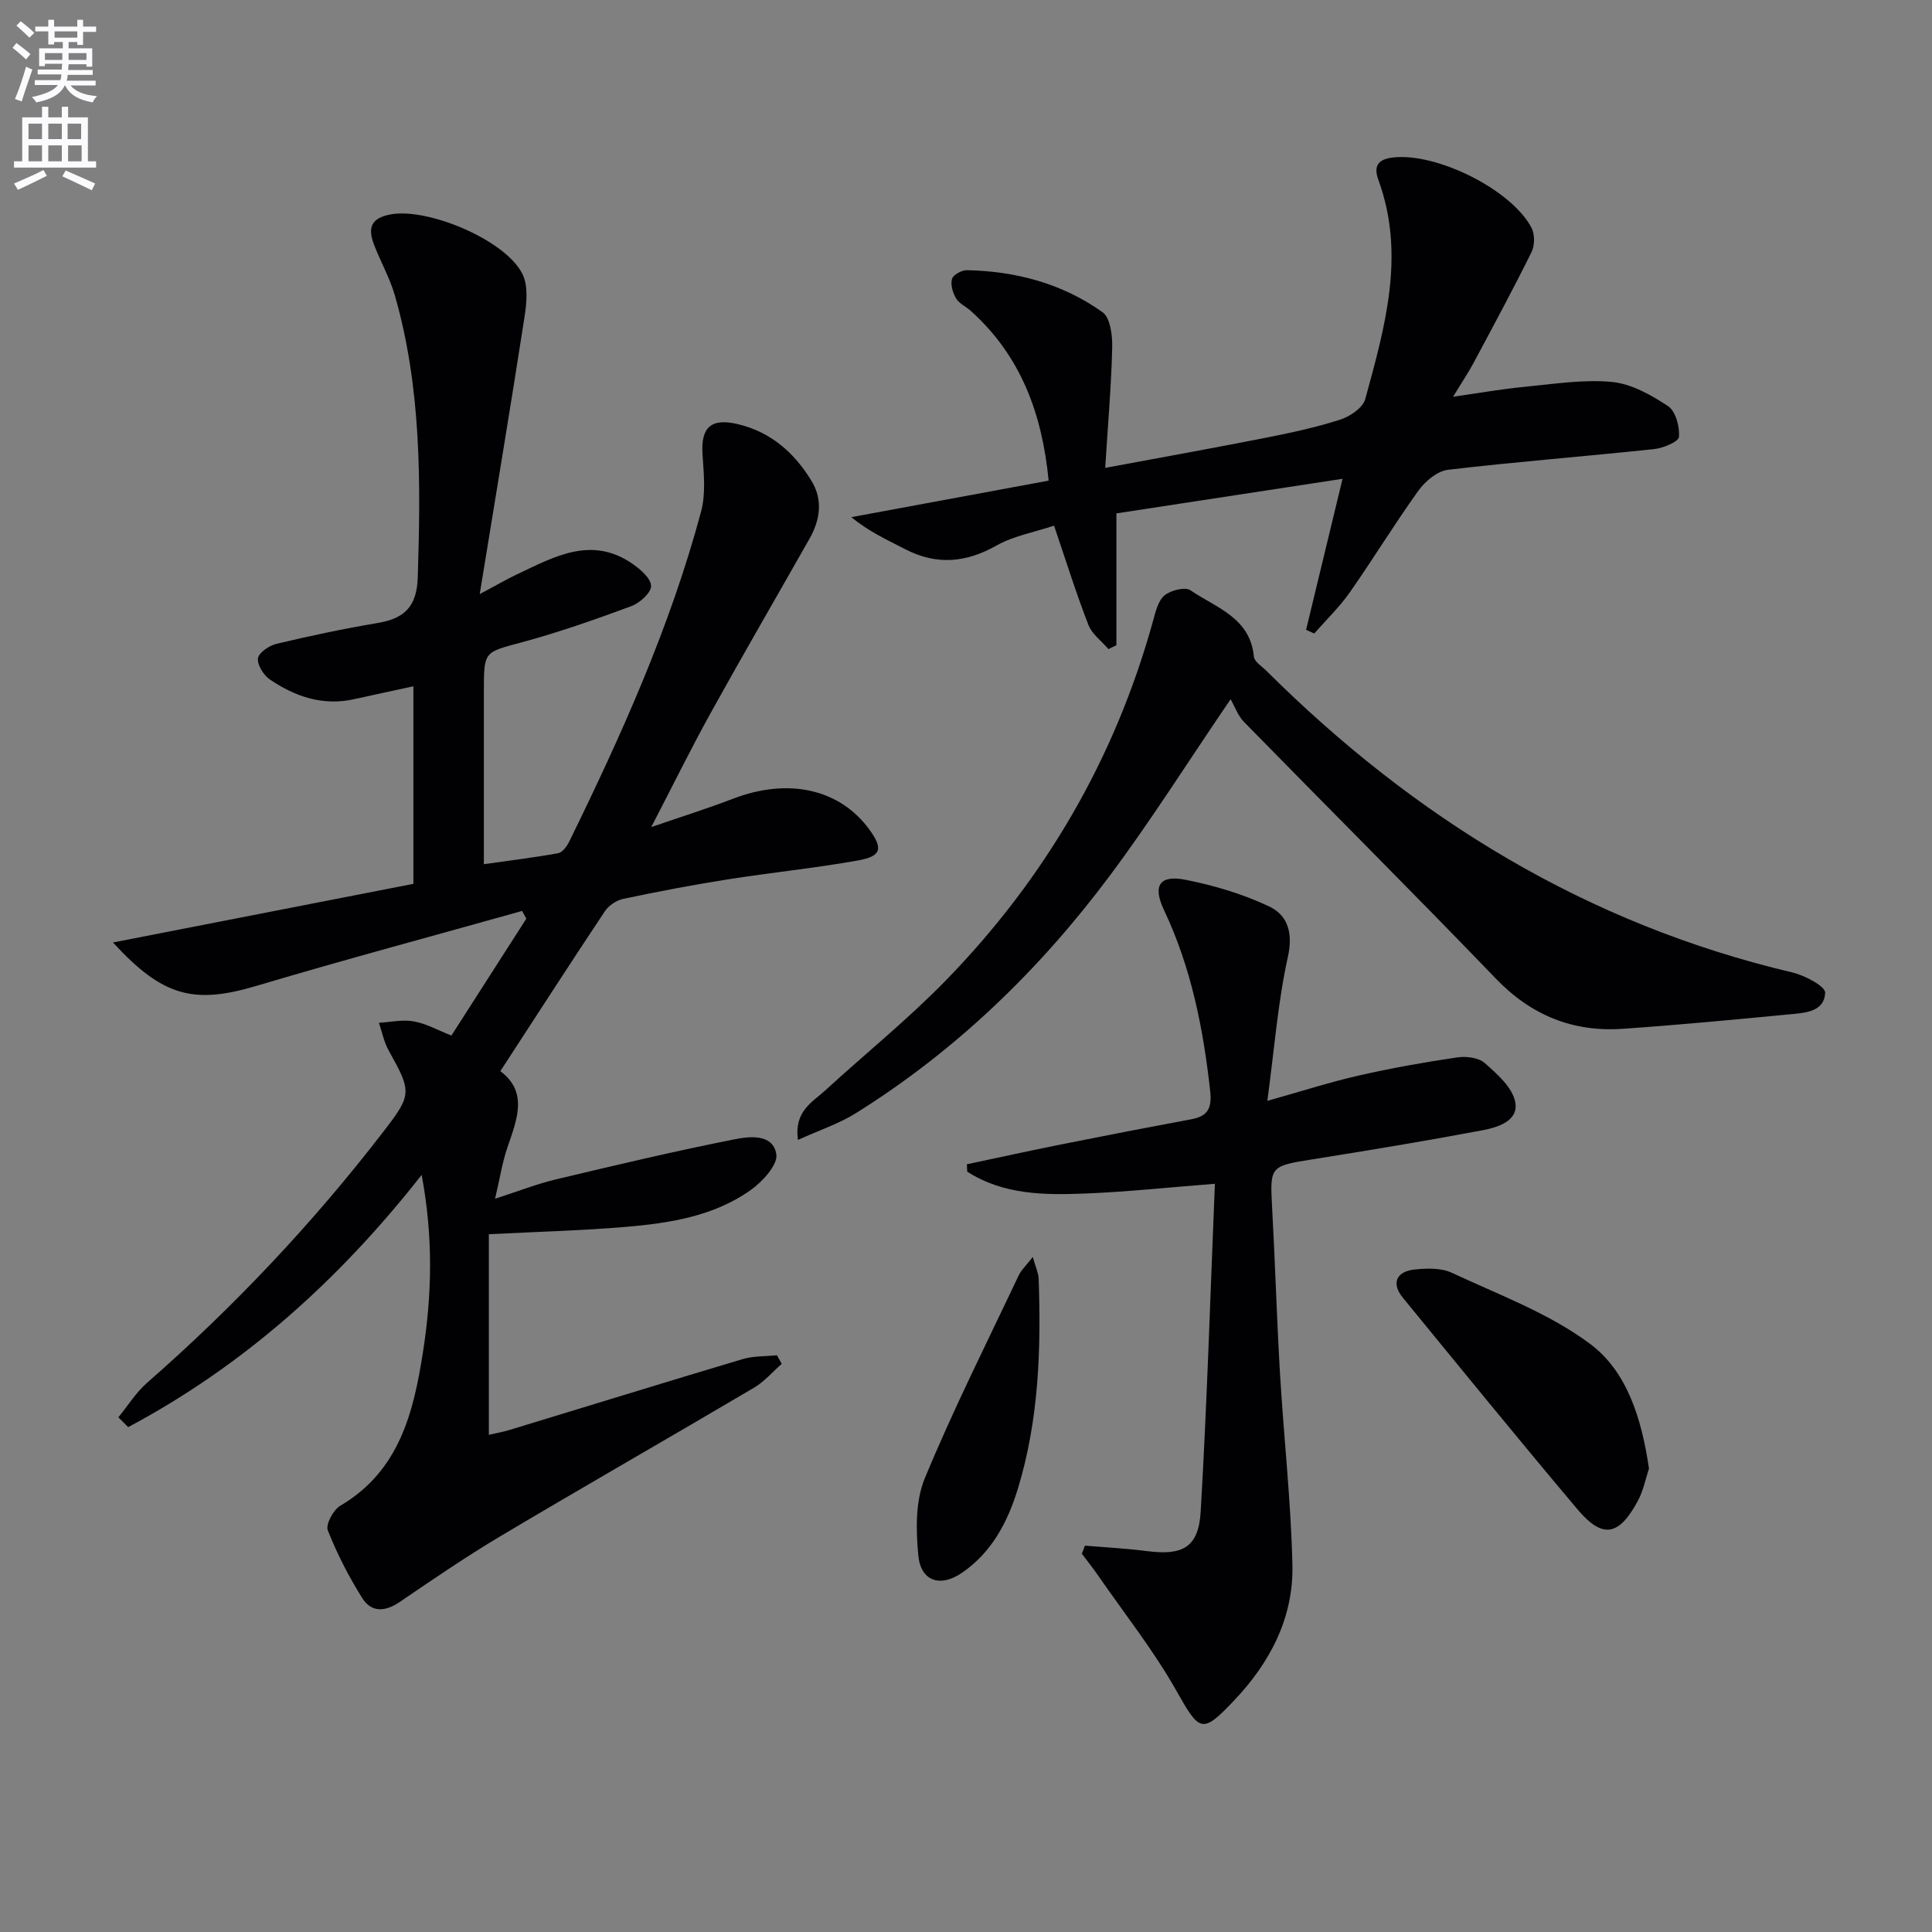
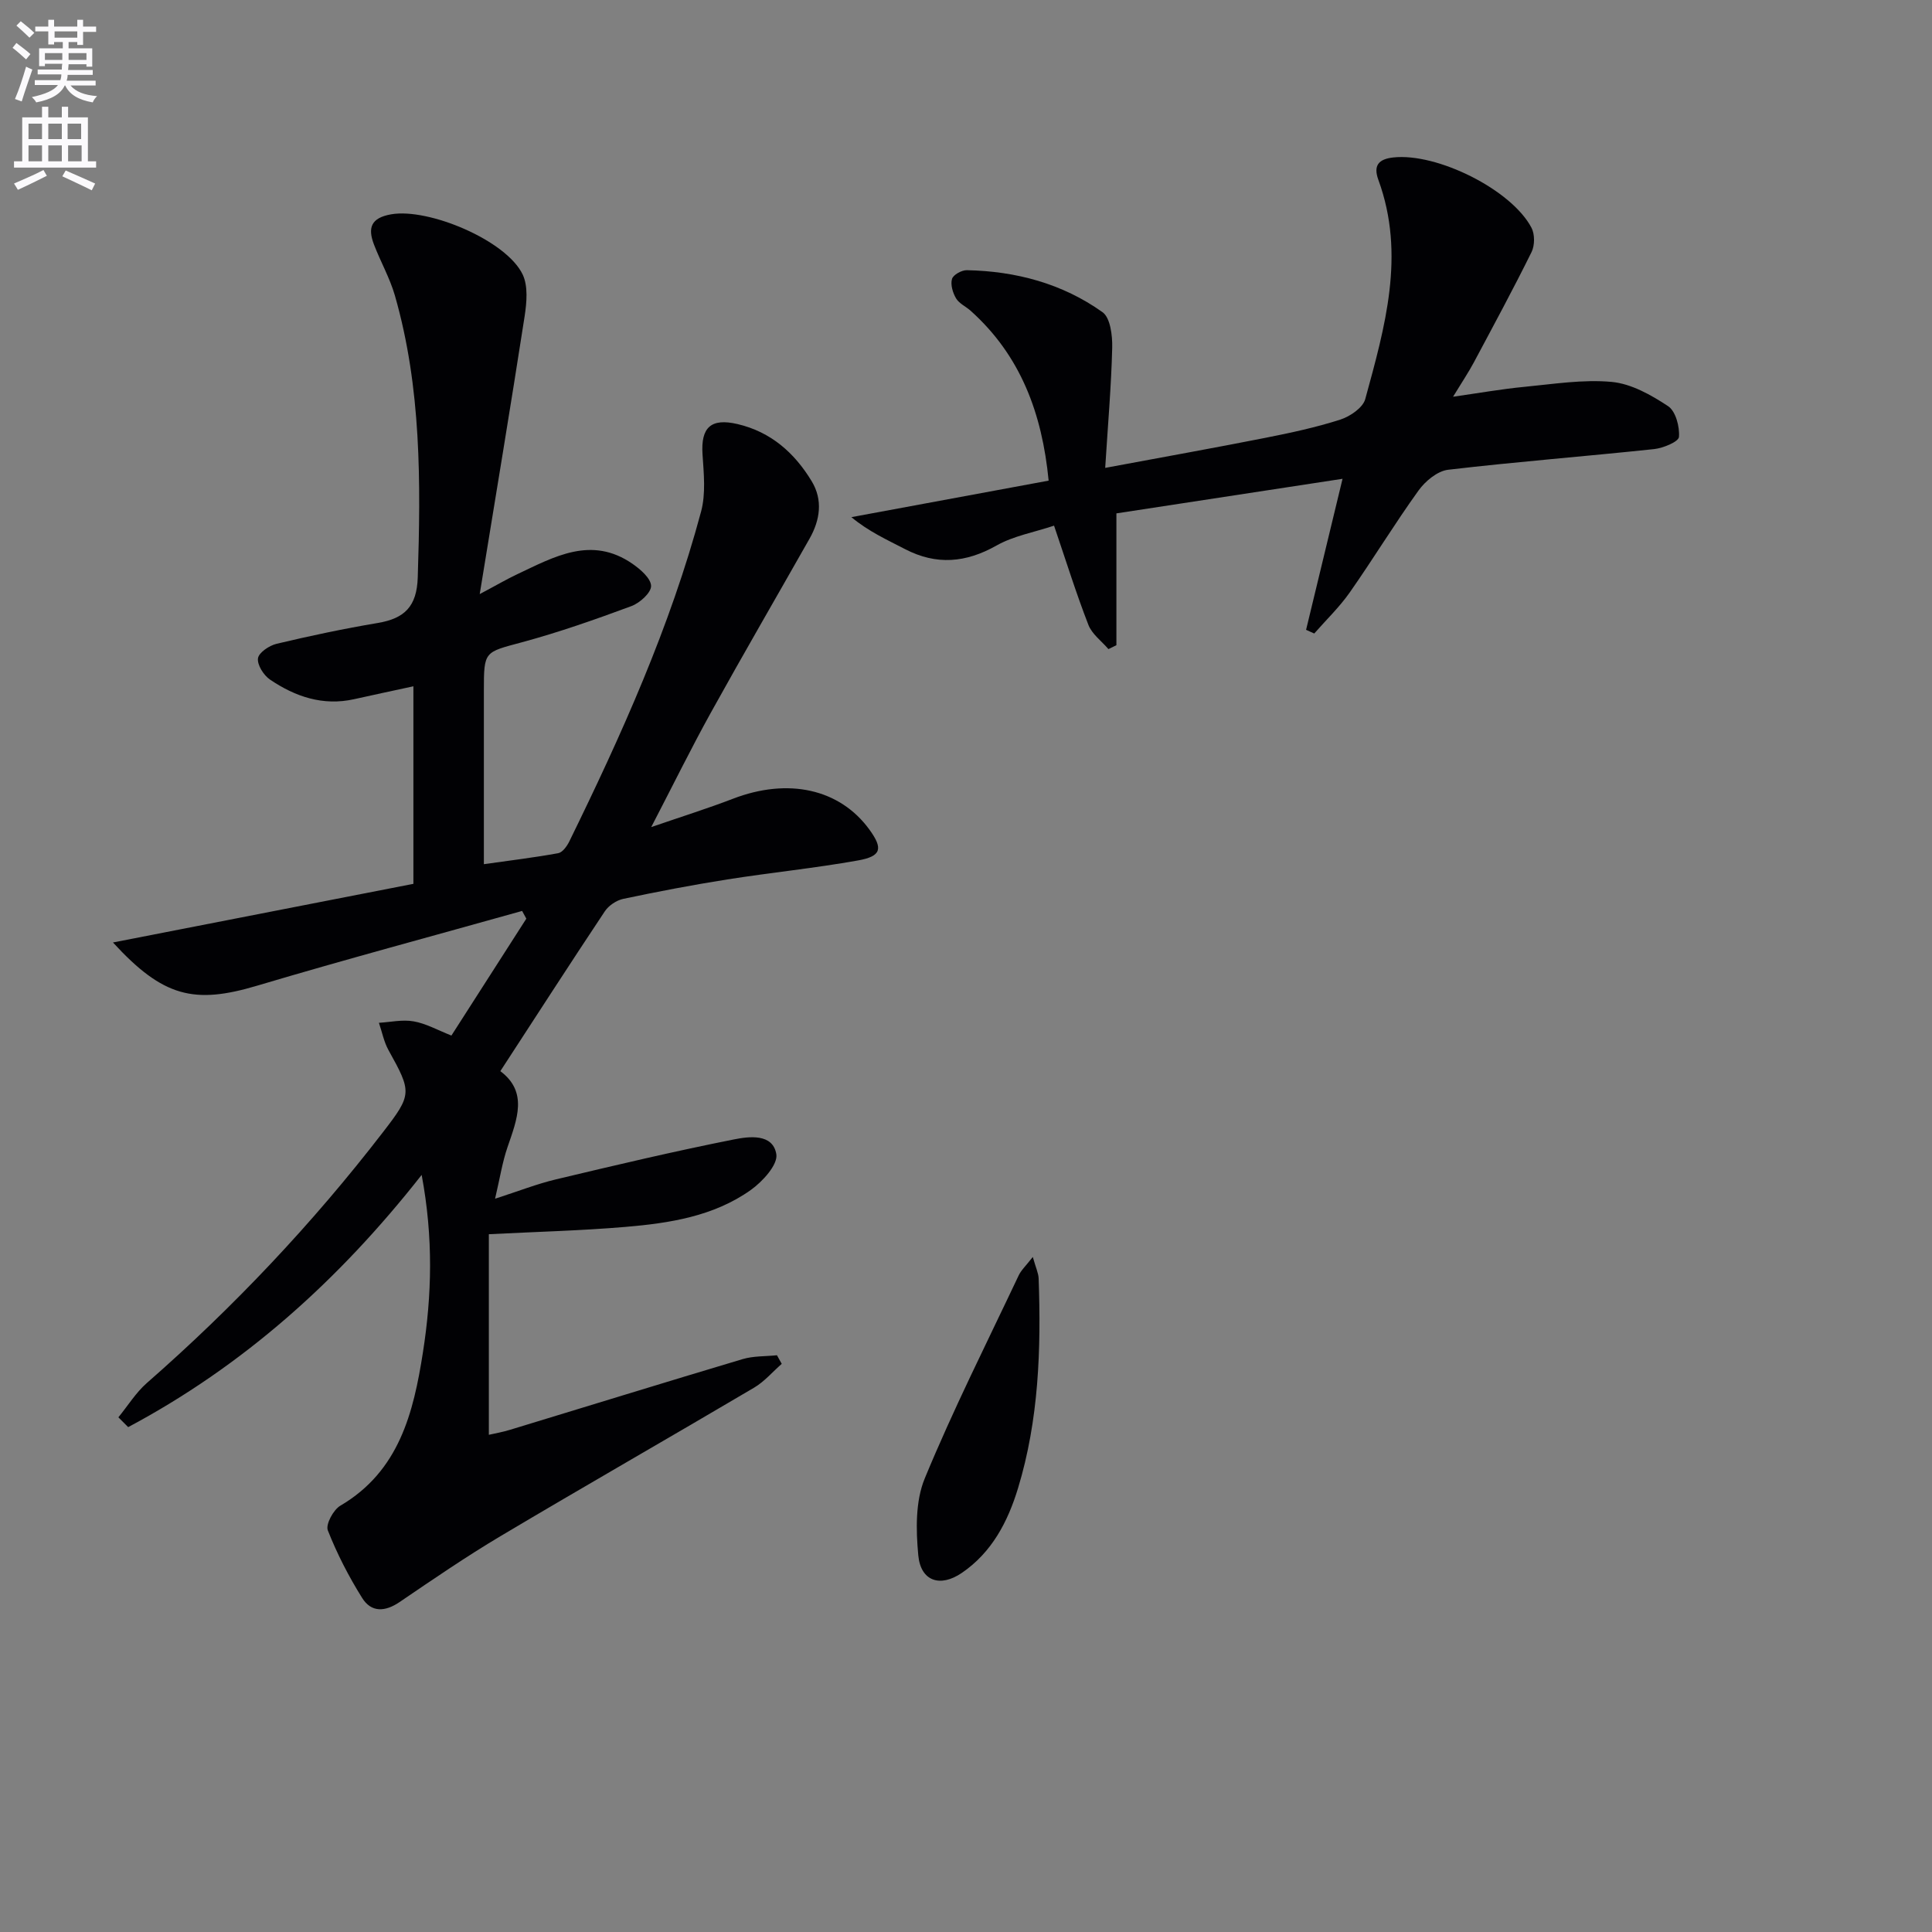
<svg xmlns="http://www.w3.org/2000/svg" enable-background="new 0 0 400 400" viewBox="0 0 400 400">
  <rect x="0" y="0" width="400" height="400" fill="#808080" stroke="none" />
  <path d="m2.6 9.9.8-1c.9.7 1.9 1.4 2.9 2.3l-.9 1.1c-1.1-1-2-1.8-2.8-2.4zm.5 10.6c.9-2.1 1.6-4.3 2.3-6.7.4.2.8.4 1.3.6-.7 2.1-1.5 4.3-2.2 6.6zm.3-15.2.9-.9c1 .8 2 1.6 2.8 2.4l-1 1c-.9-.9-1.8-1.7-2.7-2.5zm12.6-1.2h1.2v1.4h2.7v1.1h-2.7v2.7h-1.2v-.6h-1.8v1.3h4.9v3.8h-1.2v-.5h-3.7c0 .4-.1.9-.1 1.2h5.1v1h-5.2c0 .5-.1.9-.2 1.2h6v1h-5.2c1.1 1.3 2.9 2 5.5 2.2-.4.4-.7.8-.9 1.3-2.9-.5-4.8-1.6-5.7-3.5h-.1c-.8 1.7-2.7 2.9-5.9 3.5-.2-.4-.6-.8-.9-1.1 2.8-.6 4.6-1.4 5.4-2.5h-4.8v-1h5.3c.1-.3.2-.7.2-1.2h-4.9v-1h5c0-.4 0-.8.1-1.2h-3.6v.5h-1.2v-3.7h4.9v-1.3h-1.8v.5h-1.2v-2.7h-2.7v-1h2.7v-1.4h1.2v1.4h4.8zm-6.7 8.3h3.6c0-.4 0-.9 0-1.4h-3.6zm1.9-4.6h4.8v-1.3h-4.7v1.3zm6.7 3.2h-3.7v1.4h3.7z" fill="#fbfafc" />
  <path d="m8.7 22.1h1.3v2.2h2.8v-2.2h1.3v2.2h4.1v9.1h1.7v1.3h-17v-1.3h1.7v-9.1h4.1zm.3 13.1.7 1.2c-1.8.9-3.8 1.9-6 2.9-.2-.4-.5-.8-.8-1.3 2.3-1 4.4-1.9 6.1-2.8zm-3.1-6.4h2.8v-3.2h-2.8zm0 4.6h2.8v-3.3h-2.8zm4.1-4.6h2.8v-3.2h-2.8zm0 4.6h2.8v-3.3h-2.8zm3.6 1.9c2.1.9 4.1 1.8 6.1 2.7l-.7 1.4c-2.2-1.1-4.2-2-6.1-2.9zm3.2-9.7h-2.8v3.2h2.8zm-2.7 7.8h2.8v-3.3h-2.8z" fill="#fbfafc" />
  <g fill="#010104">
    <path d="m93.46 214.4c5.22-8.15 10.37-16.17 15.51-24.2-.29-.53-.58-1.07-.87-1.6-18.3 5.14-36.66 10.05-54.88 15.48-13.03 3.88-19.45 2.36-29.83-8.95 20.95-4.09 41.46-8.09 62.2-12.14 0-13.91 0-27.3 0-40.9-4.2.91-8.24 1.77-12.28 2.67-6.46 1.44-12.19-.53-17.41-4.06-1.31-.89-2.67-3.04-2.49-4.4.16-1.19 2.34-2.65 3.86-3.01 6.94-1.65 13.92-3.13 20.95-4.31 5.51-.93 8.07-3.37 8.27-9.41.63-19.67.76-39.25-4.73-58.38-1.05-3.64-2.98-7.02-4.34-10.58-1.3-3.41-.66-5.5 3.57-6.24 7.74-1.35 23.85 5.39 27.22 12.46 1.15 2.41.84 5.81.41 8.64-2.89 18.66-6 37.29-9.3 57.53 3.58-1.9 5.61-3.1 7.74-4.1 7.68-3.62 15.37-8.04 23.86-2.19 1.66 1.15 3.84 3.02 3.88 4.6.03 1.4-2.34 3.54-4.08 4.18-7.45 2.76-14.98 5.41-22.64 7.48-7.81 2.11-7.9 1.78-7.9 10.02v35.93c5.41-.77 10.44-1.37 15.4-2.28.88-.16 1.79-1.43 2.27-2.39 10.82-22.09 20.91-44.49 27.3-68.33 1-3.72.56-7.91.3-11.86-.37-5.58 1.75-7.55 7.25-6.26 6.92 1.62 11.81 5.98 15.35 11.83 2.35 3.88 1.75 8.02-.44 11.89-6.8 12-13.73 23.92-20.41 35.98-4.09 7.38-7.81 14.96-12.37 23.74 6.48-2.23 11.75-3.88 16.9-5.86 11.45-4.41 22.14-2.06 28.28 6.39 2.84 3.92 2.5 5.51-2.39 6.38-8.96 1.6-18.05 2.51-27.05 3.93-7.21 1.14-14.39 2.51-21.53 4.02-1.41.3-3.02 1.38-3.82 2.58-7.19 10.8-14.21 21.7-21.63 33.09 5.78 4.32 3.46 9.98 1.48 15.75-1.06 3.08-1.56 6.36-2.57 10.66 4.91-1.58 8.68-3.07 12.59-4 12.24-2.92 24.5-5.82 36.84-8.27 3.15-.63 8.08-1.28 8.8 3.05.36 2.17-2.87 5.7-5.31 7.43-7.68 5.45-16.83 6.86-25.95 7.63-9.1.77-18.24 1-28.26 1.51v41.53c1.13-.26 2.82-.55 4.44-1.05 16.03-4.87 32.04-9.83 48.1-14.62 2.25-.67 4.73-.55 7.11-.8.33.59.66 1.19.99 1.78-1.9 1.66-3.59 3.67-5.72 4.93-17.46 10.31-35.07 20.37-52.5 30.74-7.14 4.25-14.01 8.96-20.89 13.64-3.02 2.06-5.87 2.19-7.76-.84-2.77-4.43-5.2-9.14-7.11-14-.48-1.22 1.14-4.25 2.59-5.1 12.19-7.16 15.15-19.27 17.1-31.73 1.85-11.81 2.18-23.71-.26-36.76-17.26 21.98-37.02 39.57-60.76 52.22-.68-.68-1.35-1.35-2.03-2.03 1.95-2.38 3.61-5.1 5.89-7.1 17.98-15.73 34.3-33.01 48.88-51.92 6.06-7.85 6-8.28 1.15-17.01-.95-1.72-1.33-3.76-1.98-5.65 2.4-.14 4.88-.71 7.18-.3 2.56.44 4.94 1.8 7.83 2.94z" />
    <path d="m218.23 108.83c-4.16 1.39-8.39 2.12-11.9 4.11-6.36 3.59-12.45 4.12-18.95.75-3.74-1.94-7.59-3.68-11.11-6.62 13.46-2.49 26.92-4.98 40.84-7.56-1.36-13.95-5.8-25.89-16.15-35.17-.99-.89-2.38-1.49-3.02-2.57-.68-1.15-1.18-2.83-.84-4.01.24-.86 2-1.84 3.06-1.82 10.18.2 19.79 2.77 28.1 8.69 1.63 1.16 2.07 4.85 2.01 7.35-.19 7.89-.88 15.77-1.45 24.89 12.12-2.26 22.69-4.15 33.21-6.23 5.21-1.03 10.43-2.15 15.48-3.77 2.01-.65 4.66-2.45 5.15-4.24 4.07-14.9 8.39-29.88 2.72-45.38-1.09-2.98.02-4.31 3.08-4.65 9.03-1 24.46 6.64 28.62 14.56.7 1.34.69 3.64.02 5.01-3.81 7.71-7.91 15.28-11.96 22.87-1.08 2.02-2.37 3.94-4.3 7.1 5.54-.79 10.09-1.6 14.69-2.04 6.05-.58 12.19-1.58 18.16-1.03 4.05.38 8.16 2.7 11.67 5.02 1.57 1.04 2.42 4.25 2.25 6.37-.08 1-3.27 2.32-5.15 2.52-14.21 1.51-28.46 2.61-42.65 4.28-2.21.26-4.73 2.36-6.13 4.31-4.95 6.88-9.36 14.14-14.23 21.09-2.14 3.05-4.88 5.68-7.35 8.5-.56-.25-1.12-.51-1.69-.76 2.47-10.25 4.95-20.5 7.55-31.27-15.47 2.37-30.8 4.71-46.82 7.16v27.29c-.55.27-1.1.54-1.65.81-1.42-1.66-3.41-3.1-4.15-5.02-2.56-6.59-4.67-13.37-7.11-20.54z" />
-     <path d="m224.62 320.01c4.28.36 8.59.58 12.84 1.13 7.42.96 10.69-.76 11.13-8.2 1.31-22.38 1.99-44.8 2.94-67.85-9.65.75-18.16 1.67-26.69 2.01-8.52.35-17.1.3-24.59-4.53-.02-.51-.05-1.01-.07-1.52 6.54-1.38 13.06-2.82 19.61-4.13 8.94-1.79 17.89-3.52 26.86-5.19 3.45-.64 4.29-2.31 3.9-5.88-1.43-12.96-3.93-25.54-9.56-37.44-2.41-5.11-.89-7.31 4.47-6.26 5.91 1.17 11.84 2.94 17.27 5.5 3.9 1.84 5.02 5.49 3.9 10.52-2.06 9.32-2.78 18.94-4.24 29.75 7.27-2.04 13.06-3.91 18.96-5.25 6.72-1.53 13.53-2.74 20.36-3.75 1.85-.27 4.42.04 5.7 1.18 2.56 2.26 5.71 5.03 6.3 8.05.77 3.93-3.61 5.26-6.78 5.86-11.74 2.21-23.53 4.16-35.33 6.04-8.6 1.37-8.68 1.45-8.23 9.8.63 11.45.96 22.92 1.63 34.37.78 13.27 2.28 26.52 2.58 39.8.25 10.93-4.64 20.23-12.12 28.1-6.63 6.98-7.09 6.44-11.93-2.12-4.7-8.31-10.71-15.9-16.16-23.78-1.08-1.56-2.26-3.04-3.39-4.55.24-.55.44-1.1.64-1.66z" />
-     <path d="m254.78 144.77c-9.03 13.26-16.56 25.23-25 36.52-14.54 19.49-31.85 36.22-52.56 49.17-3.52 2.2-7.58 3.53-12.02 5.55-.8-5.98 2.99-7.81 5.62-10.22 8.33-7.64 17.18-14.76 25.05-22.85 20.54-21.11 34.97-45.88 42.85-74.37.52-1.88 1.03-4.16 2.37-5.29 1.28-1.07 4.28-1.83 5.38-1.07 5.27 3.61 12.37 5.64 13.13 13.73.1 1.05 1.65 2.01 2.59 2.94 30.7 30.55 66.36 52.43 108.87 62.45 2.59.61 6.87 2.87 6.82 4.2-.18 4.1-4.42 4.19-7.65 4.5-11.4 1.1-22.81 2.18-34.23 2.97-10.35.72-18.99-2.78-26.33-10.42-17.2-17.87-34.77-35.38-52.11-53.11-1.24-1.25-1.87-3.12-2.78-4.7z" />
-     <path d="m341.4 304.04c-.63 1.89-1.13 4.54-2.35 6.79-3.91 7.22-7.29 7.79-12.46 1.65-12.21-14.48-24.16-29.17-36.16-43.82-2.36-2.88-1.44-5.37 2.37-5.81 2.57-.29 5.58-.37 7.82.68 9.75 4.56 20.16 8.39 28.65 14.75 7.56 5.67 10.61 15.34 12.13 25.76z" />
    <path d="m213.83 260.24c.64 2.28 1.17 3.36 1.21 4.46.52 14.66.04 29.25-4.27 43.42-2.11 6.94-5.41 13.28-11.63 17.53-4.48 3.06-8.52 1.75-9.02-3.65-.49-5.26-.61-11.19 1.34-15.91 5.88-14.24 12.83-28.03 19.42-41.97.51-1.12 1.5-2.02 2.95-3.88z" />
  </g>
</svg>